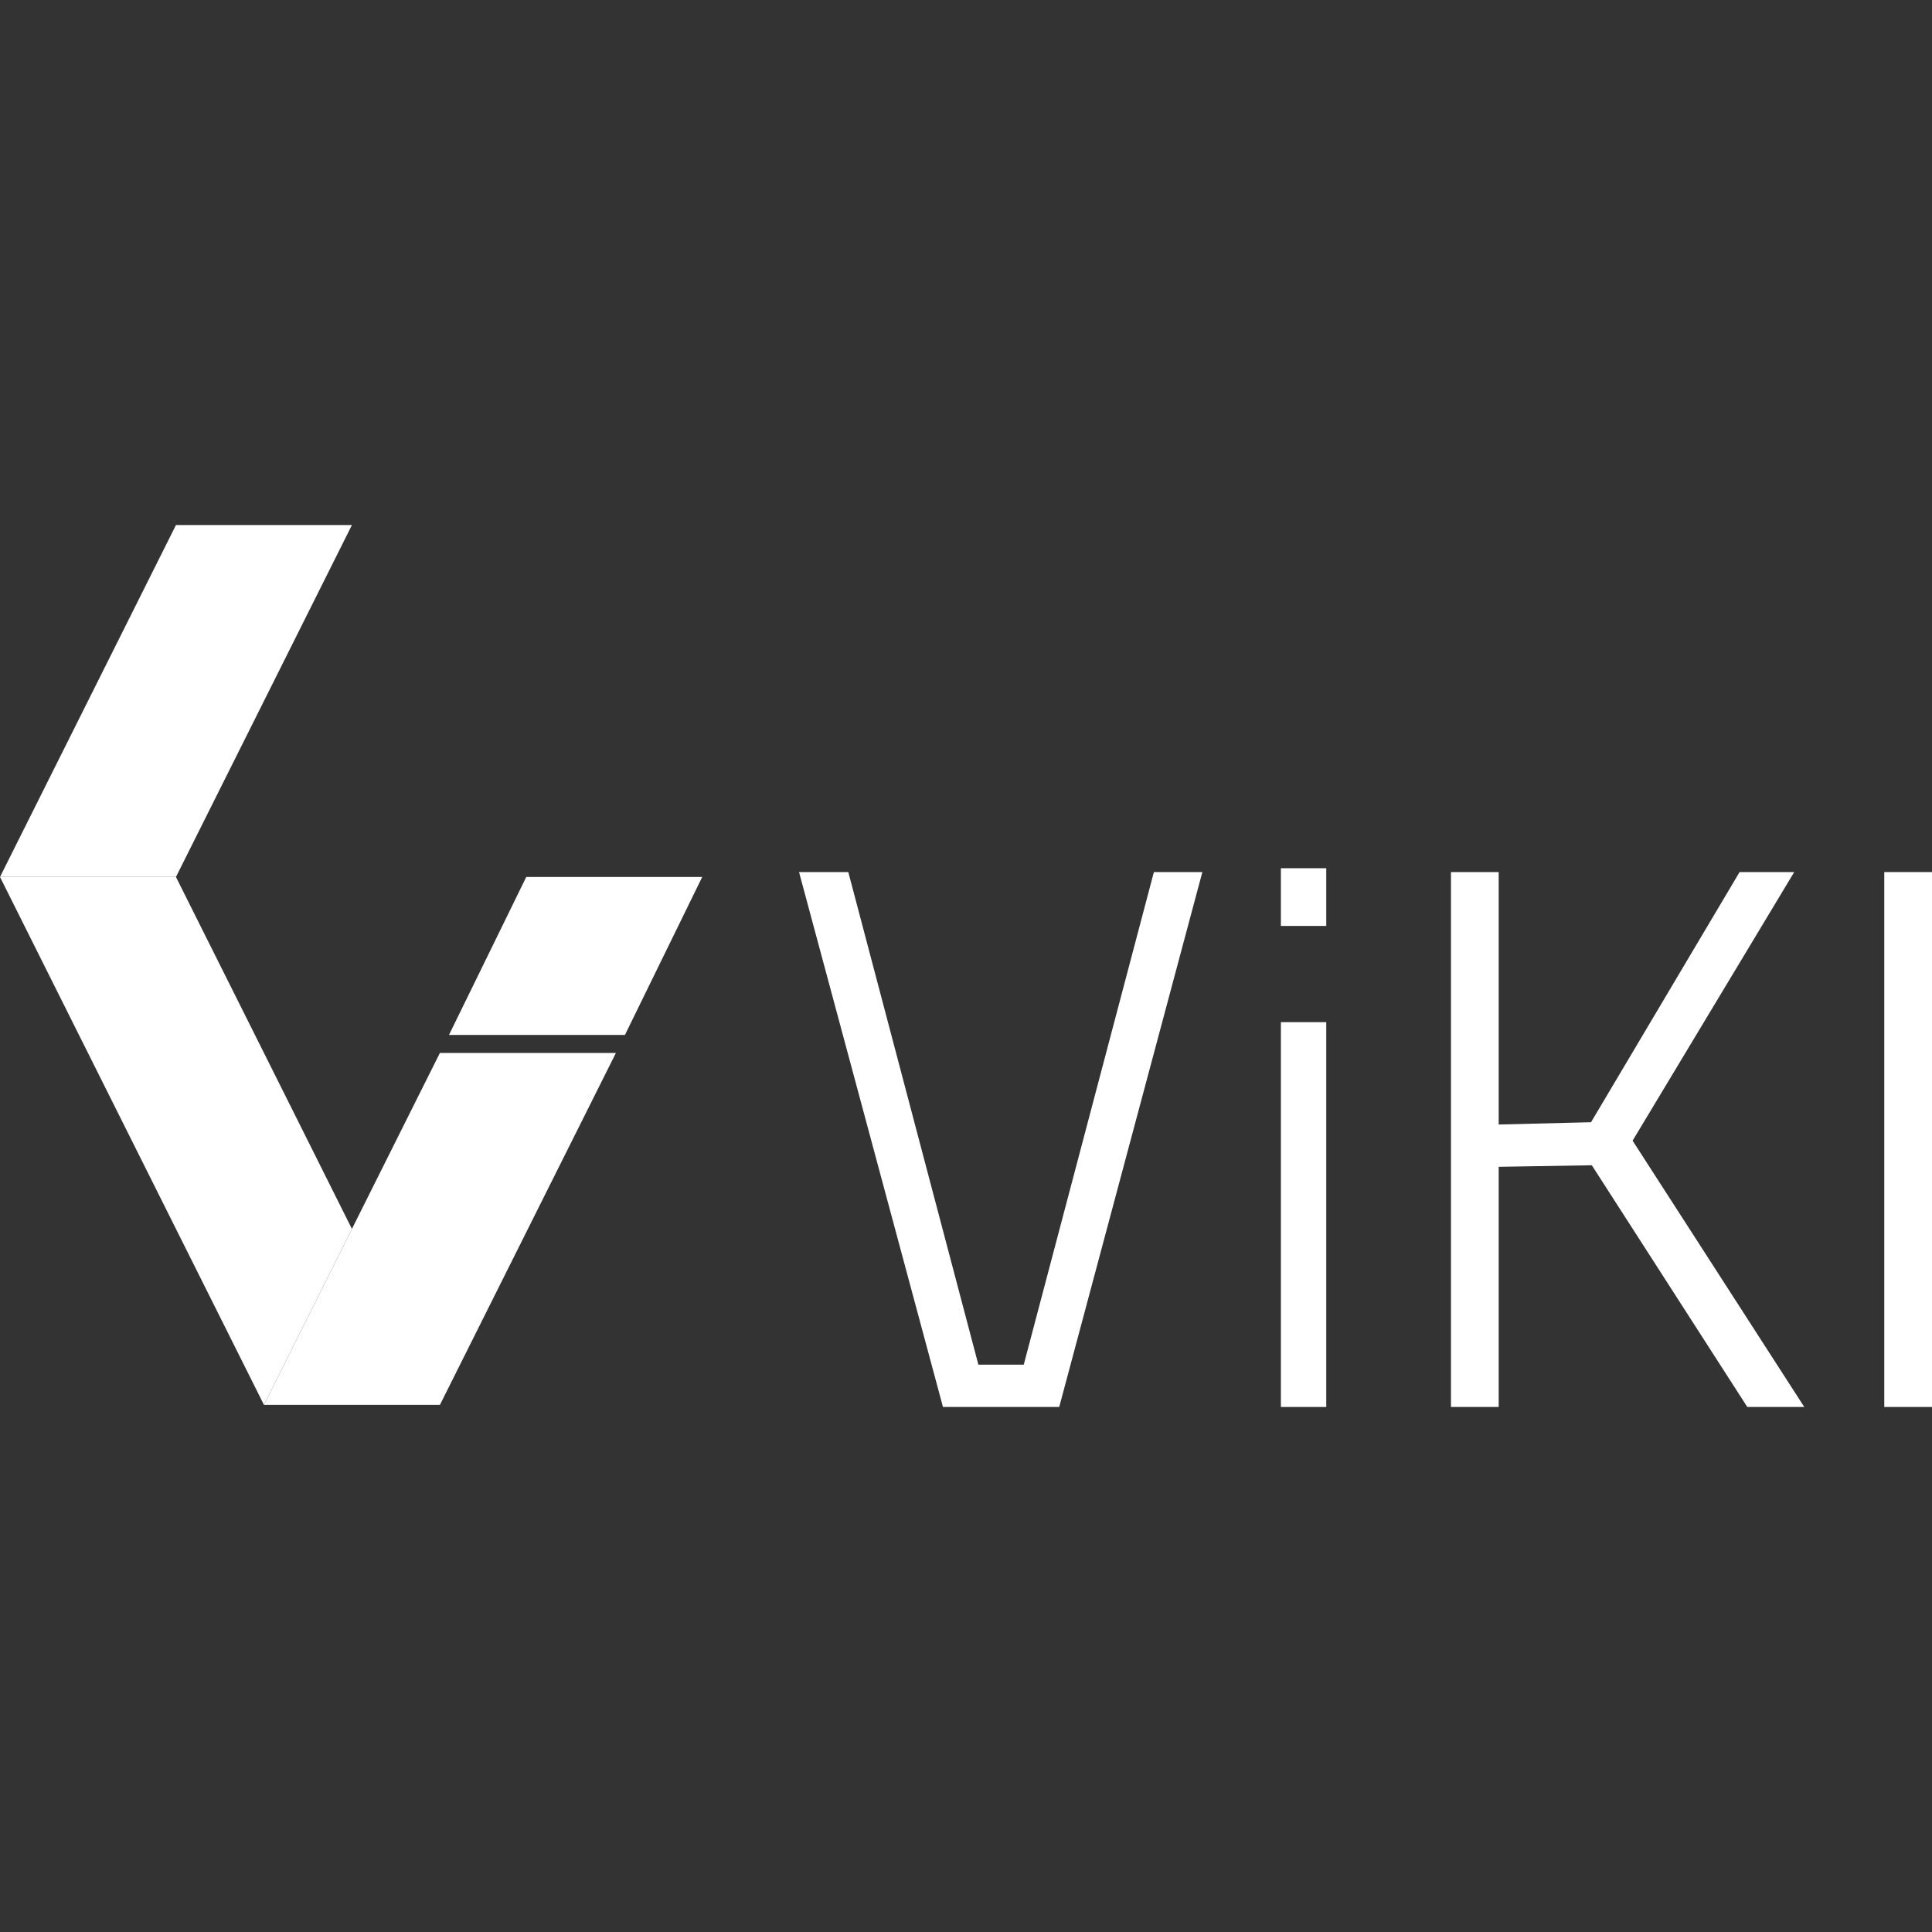
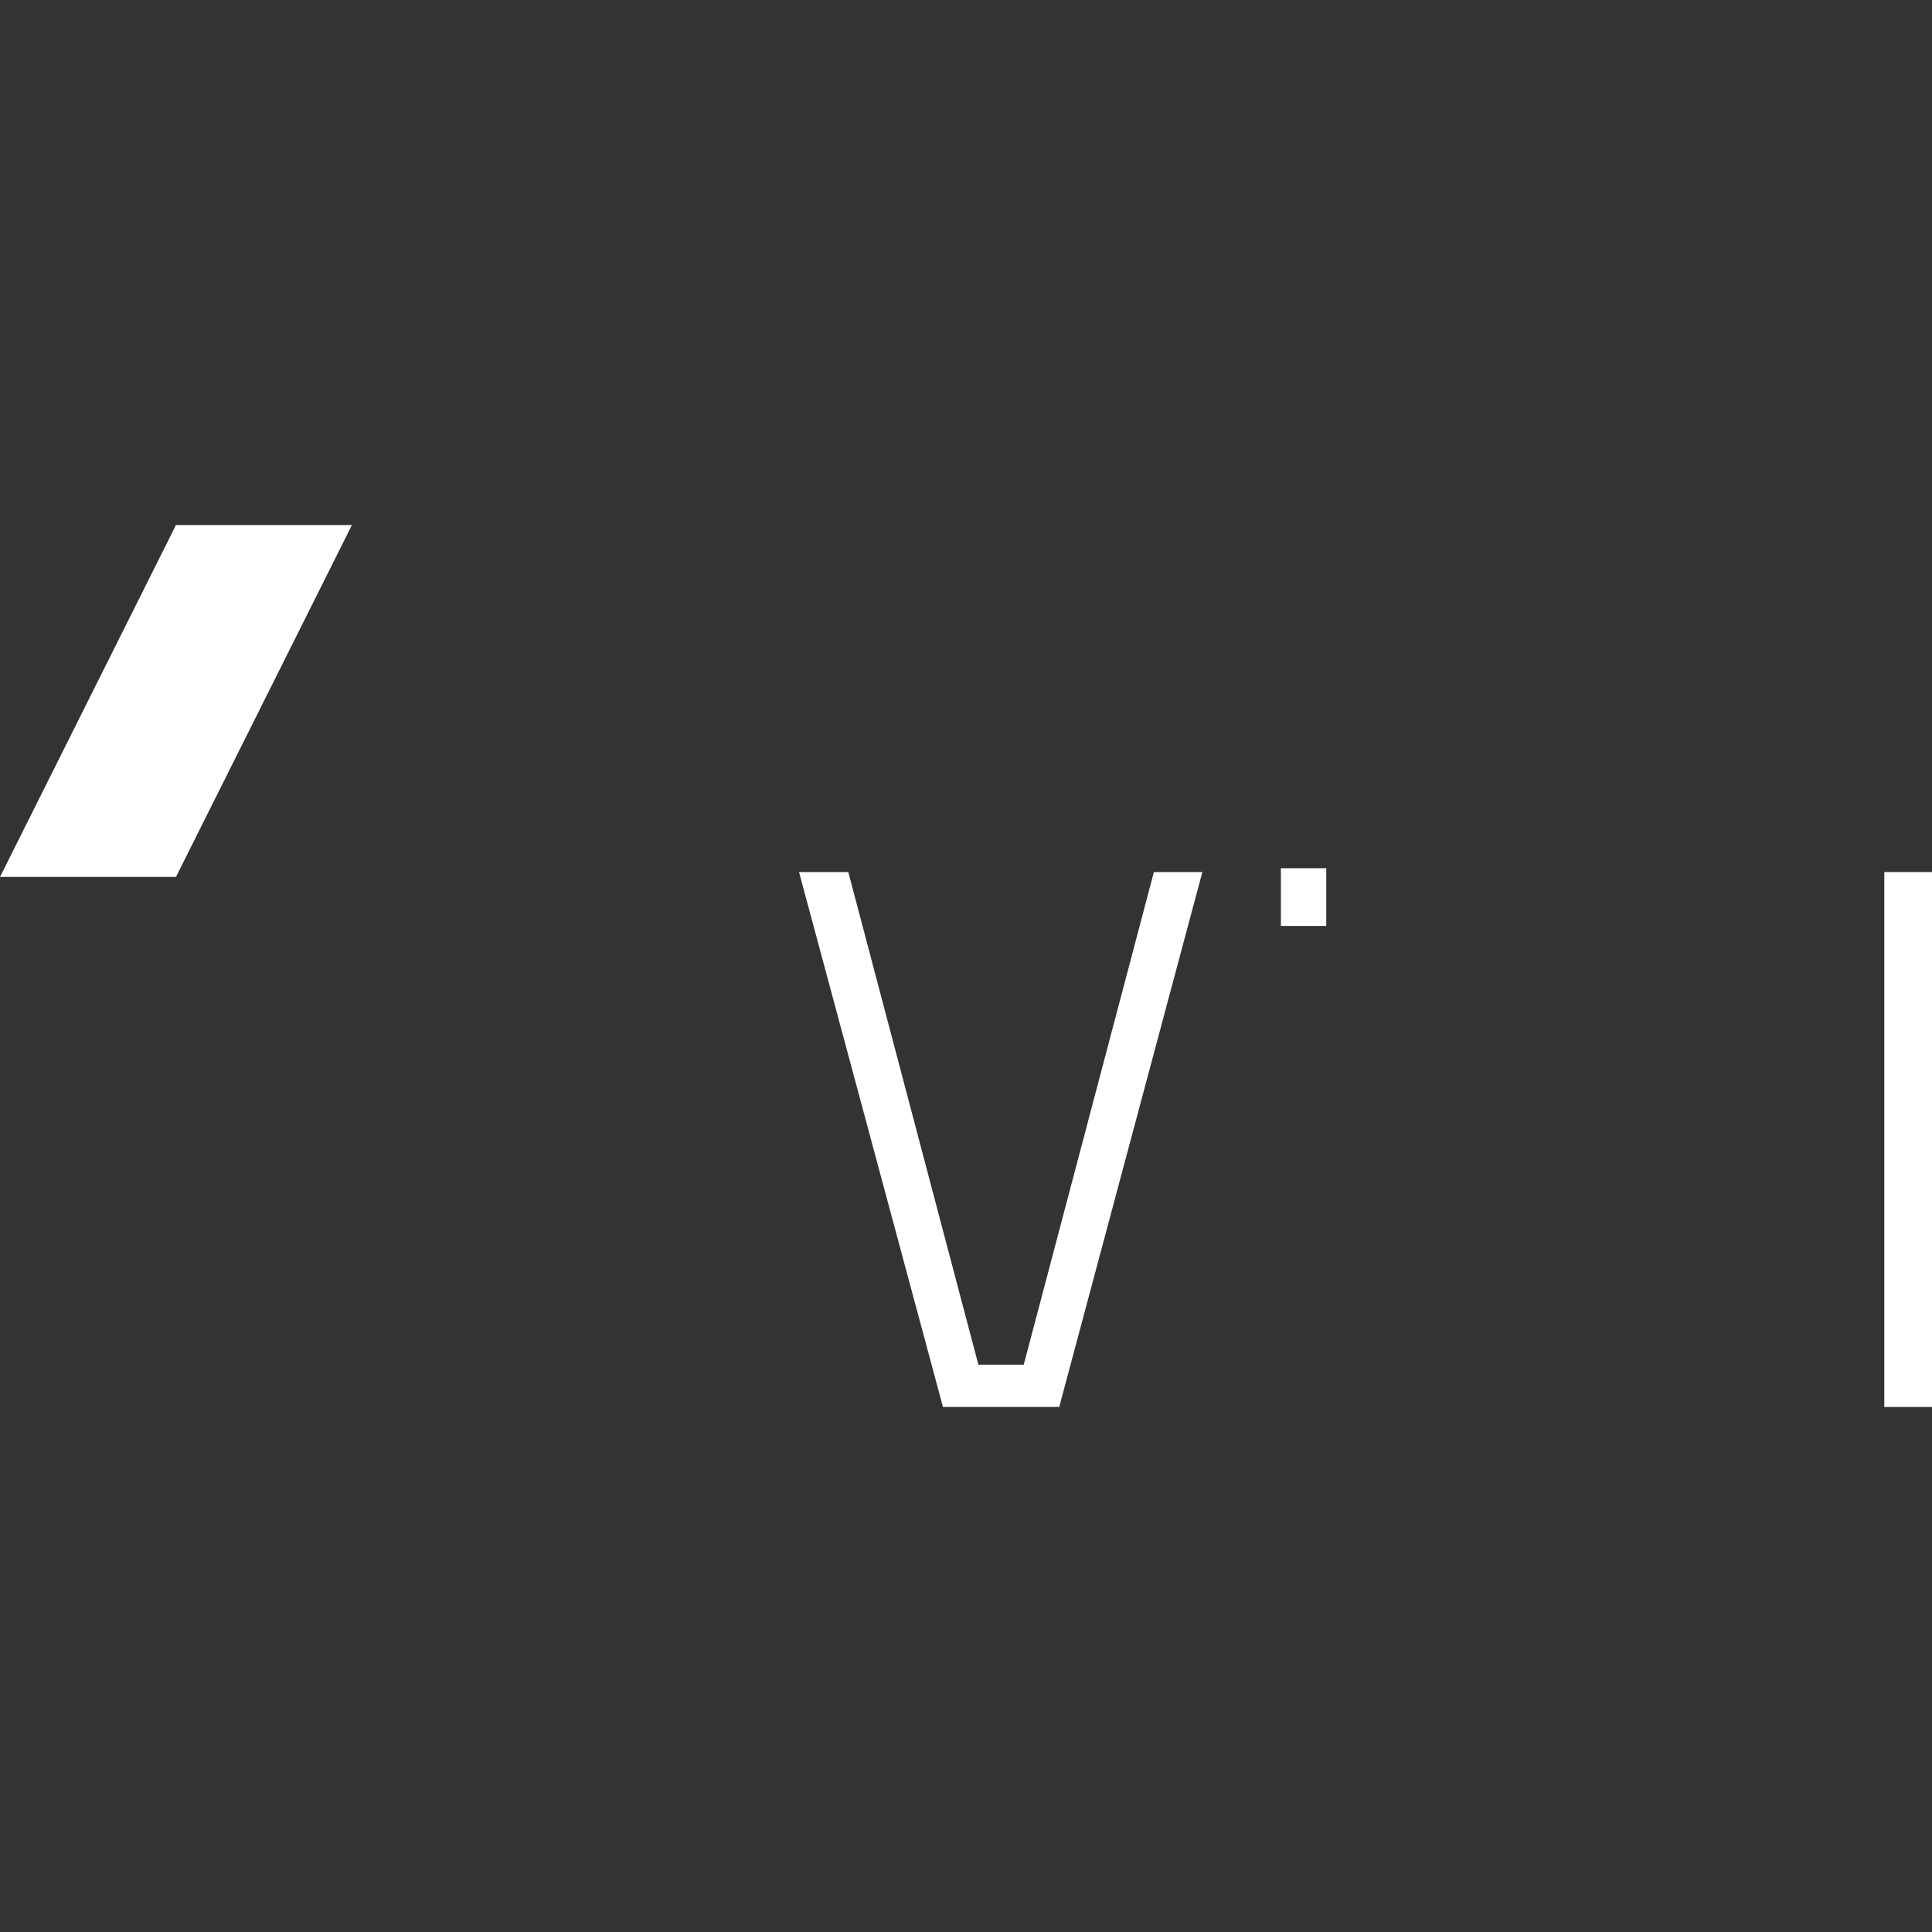
<svg xmlns="http://www.w3.org/2000/svg" id="uuid-a2b4f6cb-fd3b-40e5-bd99-ff97980eacec" width="64" height="64" viewBox="0 0 64 64">
  <rect x="0" y="0" width="64" height="64" fill="#333333" stroke="none" />
  <defs>
    <style>.uuid-719458ec-01e8-4379-a3df-468801e36af4{fill:#fff;}</style>
  </defs>
  <g id="uuid-25b0652b-6713-4f1f-a4de-06de72ef4a66">
    <g id="uuid-8f2e6406-236e-4855-b552-b2188973b6eb">
-       <path id="uuid-daca6c4e-7818-41da-990f-5c7a5396702c" class="uuid-719458ec-01e8-4379-a3df-468801e36af4" d="m14.572,34.88l-2.914,5.829-2.914,5.829h5.829l2.915-5.829,2.915-5.829h-5.83Z" />
      <path id="uuid-3f63c03a-5a7b-4c2c-9468-5a13b9e9083d" class="uuid-719458ec-01e8-4379-a3df-468801e36af4" d="m5.829,17.392l-2.915,5.829-2.914,5.829h5.829l2.915-5.829,2.914-5.829h-5.829Z" />
-       <path id="uuid-7f93ccf0-e247-493f-ad8f-fb7a02f734e6" class="uuid-719458ec-01e8-4379-a3df-468801e36af4" d="m8.744,34.88l-2.915-5.829H0l2.914,5.829,2.915,5.829,2.915,5.829,2.914-5.829-2.914-5.829Z" />
-       <path id="uuid-943f4803-0b5f-428f-9a37-d33848150b3d" class="uuid-719458ec-01e8-4379-a3df-468801e36af4" d="m17.433,29.051l-2.56,5.233h5.829l2.56-5.233h-5.829Z" />
    </g>
    <g id="uuid-ef380870-545a-4e04-a277-ac89150ac4af">
      <path id="uuid-3b346435-756a-4f6b-a1d2-3534b92d096e" class="uuid-719458ec-01e8-4379-a3df-468801e36af4" d="m38.223,28.888h1.607l-4.742,17.72h-3.851l-4.768-17.72h1.632l4.309,16.318h1.503l4.311-16.318Z" />
-       <path id="uuid-9d009b5f-2a60-4e0b-bb95-69859154319d" class="uuid-719458ec-01e8-4379-a3df-468801e36af4" d="m42.431,30.673v-1.912h1.503v1.912h-1.503Zm0,15.935v-12.748h1.503v12.748h-1.503Z" />
-       <path id="uuid-211eb638-c459-481e-9135-ac34254d5bec" class="uuid-719458ec-01e8-4379-a3df-468801e36af4" d="m49.646,46.608h-1.581v-17.72h1.581v8.363l3.059-.076,4.921-8.287h1.81l-5.354,8.898,5.686,8.821h-1.887l-5.15-8.006-3.085.051v7.955Z" />
+       <path id="uuid-9d009b5f-2a60-4e0b-bb95-69859154319d" class="uuid-719458ec-01e8-4379-a3df-468801e36af4" d="m42.431,30.673v-1.912h1.503v1.912h-1.503Zm0,15.935v-12.748v12.748h-1.503Z" />
      <path id="uuid-2cbb7d3a-91eb-417d-9a20-542523ca6273" class="uuid-719458ec-01e8-4379-a3df-468801e36af4" d="m62.419,46.608v-17.72h1.581v17.72h-1.581Z" />
    </g>
  </g>
</svg>